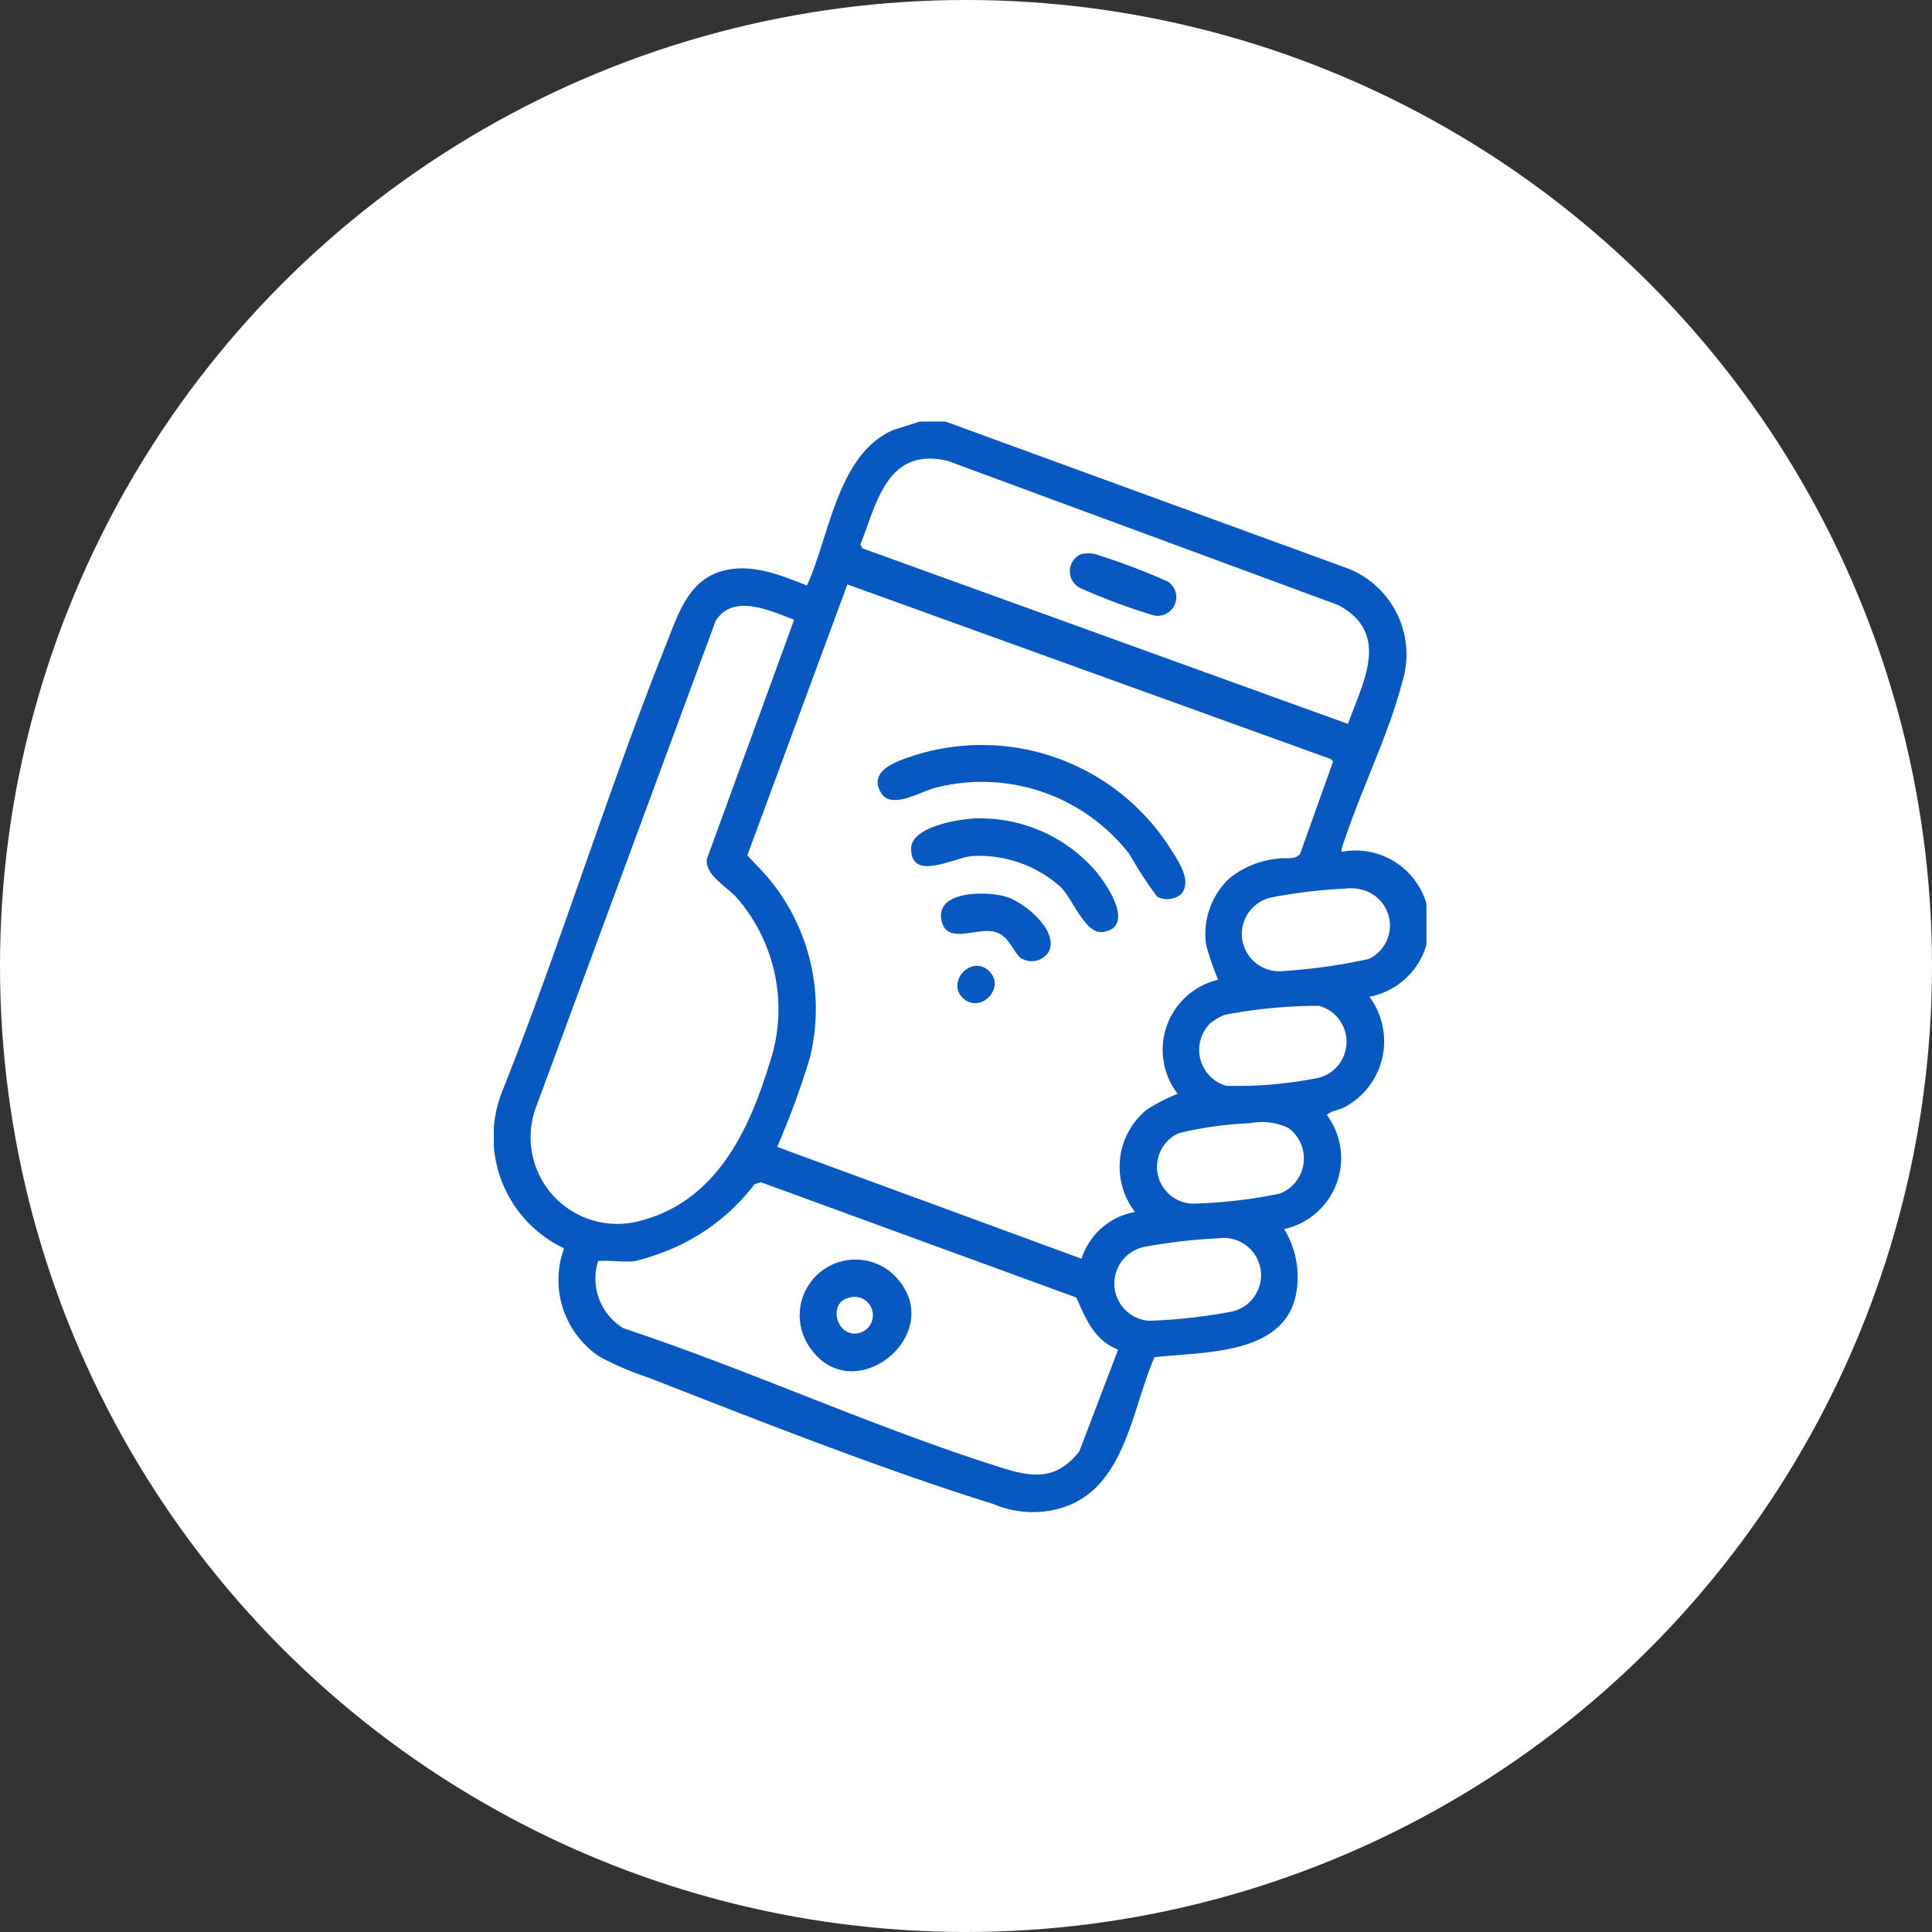
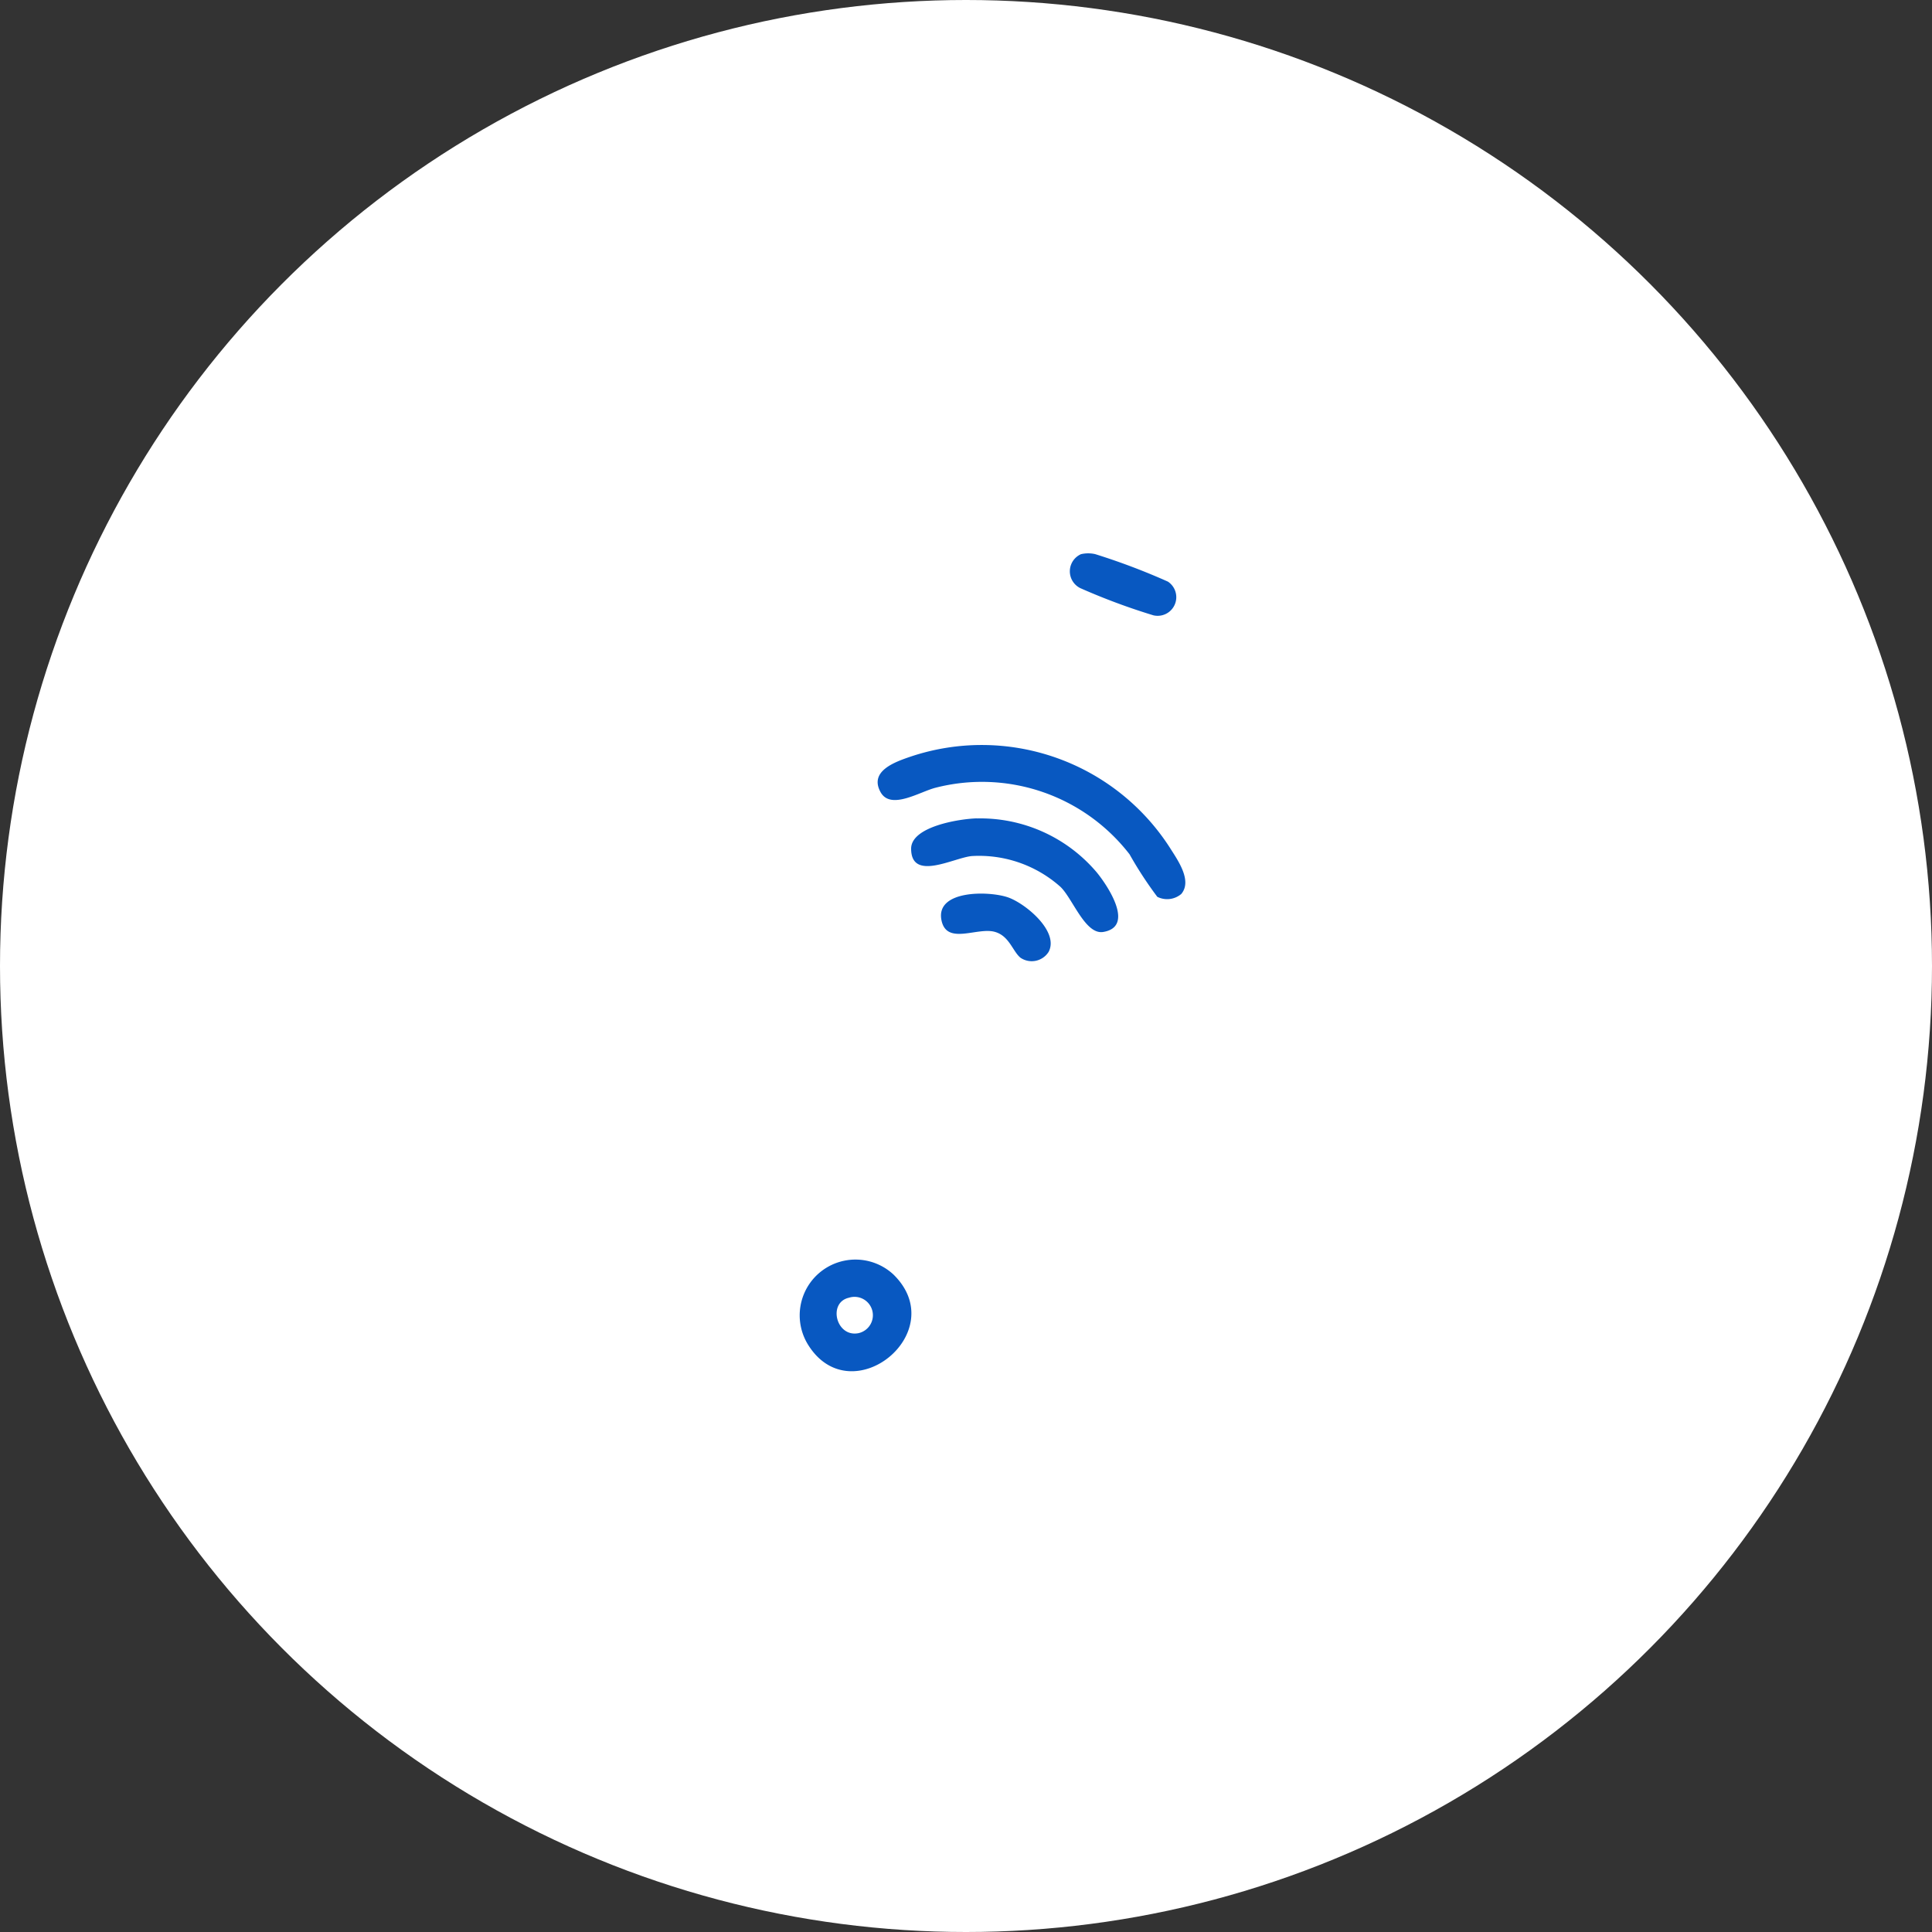
<svg xmlns="http://www.w3.org/2000/svg" width="110" height="110" viewBox="0 0 110 110">
  <rect x="0" y="0" width="110" height="110" fill="#333333" stroke="none" />
  <defs>
    <clipPath id="a">
      <rect width="53.101" height="62.106" fill="#0858c1" />
    </clipPath>
  </defs>
  <g transform="translate(28.115 24)">
    <circle cx="55" cy="55" r="55" transform="translate(-28.115 -24)" fill="#fff" />
    <g clip-path="url(#a)">
-       <path d="M25.714,0,48.686,8.388a5.267,5.267,0,0,1,3.021,6.5c-.713,2.774-2.24,5.919-3.188,8.7-.053.157-.318.837-.241.911a4.2,4.2,0,0,1,1.577,8.252,4.251,4.251,0,0,1-1.416,6.286c-.339.181-.729.182-1.007.445A4.135,4.135,0,0,1,45,45.98a5.214,5.214,0,0,1,.718,3.446c-.5,3.769-5.288,3.523-8.1,3.848-1.372,3.144-1.7,7.794-5.691,8.685a5.714,5.714,0,0,1-3.486-.328c-6.3-1.957-13.428-4.768-19.621-7.19a17.031,17.031,0,0,1-2.8-1.2A5.242,5.242,0,0,1,4,47.074,7.015,7.015,0,0,1,.475,38.15C3.827,29.725,6.489,21,9.852,12.587c.623-1.56,1.18-3.38,2.918-4,1.7-.6,3.48.117,5.056.751C19.139,6.48,19.55,1.888,22.738.482L24.258,0ZM48.631,17.216c.863-2.406,2.454-5.154-.552-6.766L25.841,2.239C22.416,1.446,21.825,4.561,20.876,7l.107.218ZM41.892,26a5.169,5.169,0,0,1,2.823-1.119c.4-.067.881.1,1.192-.264l1.877-5.256-.111-.137L20.132,9.273,14.434,24.7c.441.485.917.938,1.329,1.451a11.623,11.623,0,0,1,2.226,10.105A47.268,47.268,0,0,1,16.133,41.3l17.333,6.368a3.887,3.887,0,0,1,3.044-2.662,4.2,4.2,0,0,1,.664-5.825,10.469,10.469,0,0,1,1.76-.906,4.1,4.1,0,0,1,2.307-6.492,17.44,17.44,0,0,1-.674-1.934A4.341,4.341,0,0,1,41.892,26M17.1,11.285c-1.38-.516-3.485-1.526-4.472.076L2.417,39a4.932,4.932,0,0,0,5.71,6.559c4.368-1.013,6.316-4.944,7.52-8.858a9.676,9.676,0,0,0-1.76-9.527c-.613-.71-1.821-1.293-1.765-2.239ZM48.375,26.6a28.848,28.848,0,0,0-4.008.479A2.125,2.125,0,0,0,44.7,31.3a31.659,31.659,0,0,0,5.118-.7,2.106,2.106,0,0,0,0-3.806,2.475,2.475,0,0,0-1.443-.184M40.8,34.253a2.131,2.131,0,0,0,.9,3.569,23.522,23.522,0,0,0,5.3-.465,2.119,2.119,0,0,0-.021-4.089,27.976,27.976,0,0,0-5.373.515,3.3,3.3,0,0,0-.8.47m2.238,5.7a20.368,20.368,0,0,0-4.044.566,2.1,2.1,0,0,0,.727,4.012,27.649,27.649,0,0,0,5.019-.571,2.147,2.147,0,0,0,.5-3.734,3.485,3.485,0,0,0-2.2-.273M8.062,47.8c-.648.088-1.454-.064-2.123,0a3.3,3.3,0,0,0,1.449,3.828c7.188,2.384,14.339,5.681,21.538,7.942,1.8.564,3.116.7,4.41-.932l2.209-5.795c-1.365-.54-1.823-1.732-2.382-2.969L15.206,43.311l-.358.111a11.721,11.721,0,0,1-4.786,3.708,13.884,13.884,0,0,1-2,.669m33.281-1.3a31.339,31.339,0,0,0-4.257.484A2.128,2.128,0,0,0,37.3,51.2,30.679,30.679,0,0,0,42,50.68a2.121,2.121,0,0,0-.657-4.185" transform="translate(0)" fill="#0858c1" />
      <path d="M149.393,119.777a1.245,1.245,0,0,1-1.366.163,21.984,21.984,0,0,1-1.581-2.422A10.62,10.62,0,0,0,135.4,113.73c-.893.225-2.553,1.292-3.129.25-.668-1.207.838-1.725,1.718-2.025a12.734,12.734,0,0,1,14.761,5.2c.433.689,1.282,1.863.641,2.624" transform="translate(-110.25 -92.879)" fill="#0858c1" />
      <path d="M147.364,136.567a8.679,8.679,0,0,1,6.817,3.064c.616.75,2.2,3.1.374,3.4-1.02.167-1.733-1.89-2.428-2.563a6.96,6.96,0,0,0-5.044-1.759c-1.015.083-3.462,1.477-3.464-.42,0-1.264,2.758-1.7,3.745-1.726" transform="translate(-119.858 -113.969)" fill="#0858c1" />
      <path d="M158.424,166.117c-.453-.361-.64-1.261-1.487-1.484-1-.263-2.707.761-3.013-.63-.385-1.75,2.662-1.706,3.765-1.335,1,.338,2.949,1.949,2.329,3.111a1.137,1.137,0,0,1-1.593.338" transform="translate(-128.43 -135.582)" fill="#0858c1" />
-       <path d="M159.848,189.139c-.992-.907.472-2.531,1.484-1.543.96.937-.493,2.45-1.484,1.543" transform="translate(-133.126 -156.301)" fill="#0858c1" />
      <path d="M110.409,289.057c3.327,3.263-2.364,7.895-4.833,4.045a3.175,3.175,0,0,1,4.833-4.045m-2.539,1.317c-1.22.275-.728,2.281.552,2.016a1.046,1.046,0,1,0-.552-2.016" transform="translate(-87.65 -240.487)" fill="#0858c1" />
      <path d="M198.887,45.4a1.8,1.8,0,0,1,.8,0,37.822,37.822,0,0,1,4.137,1.564,1.061,1.061,0,0,1-.824,1.92,36.75,36.75,0,0,1-4.159-1.547,1.067,1.067,0,0,1,.049-1.94" transform="translate(-165.445 -37.85)" fill="#0858c1" />
    </g>
  </g>
</svg>